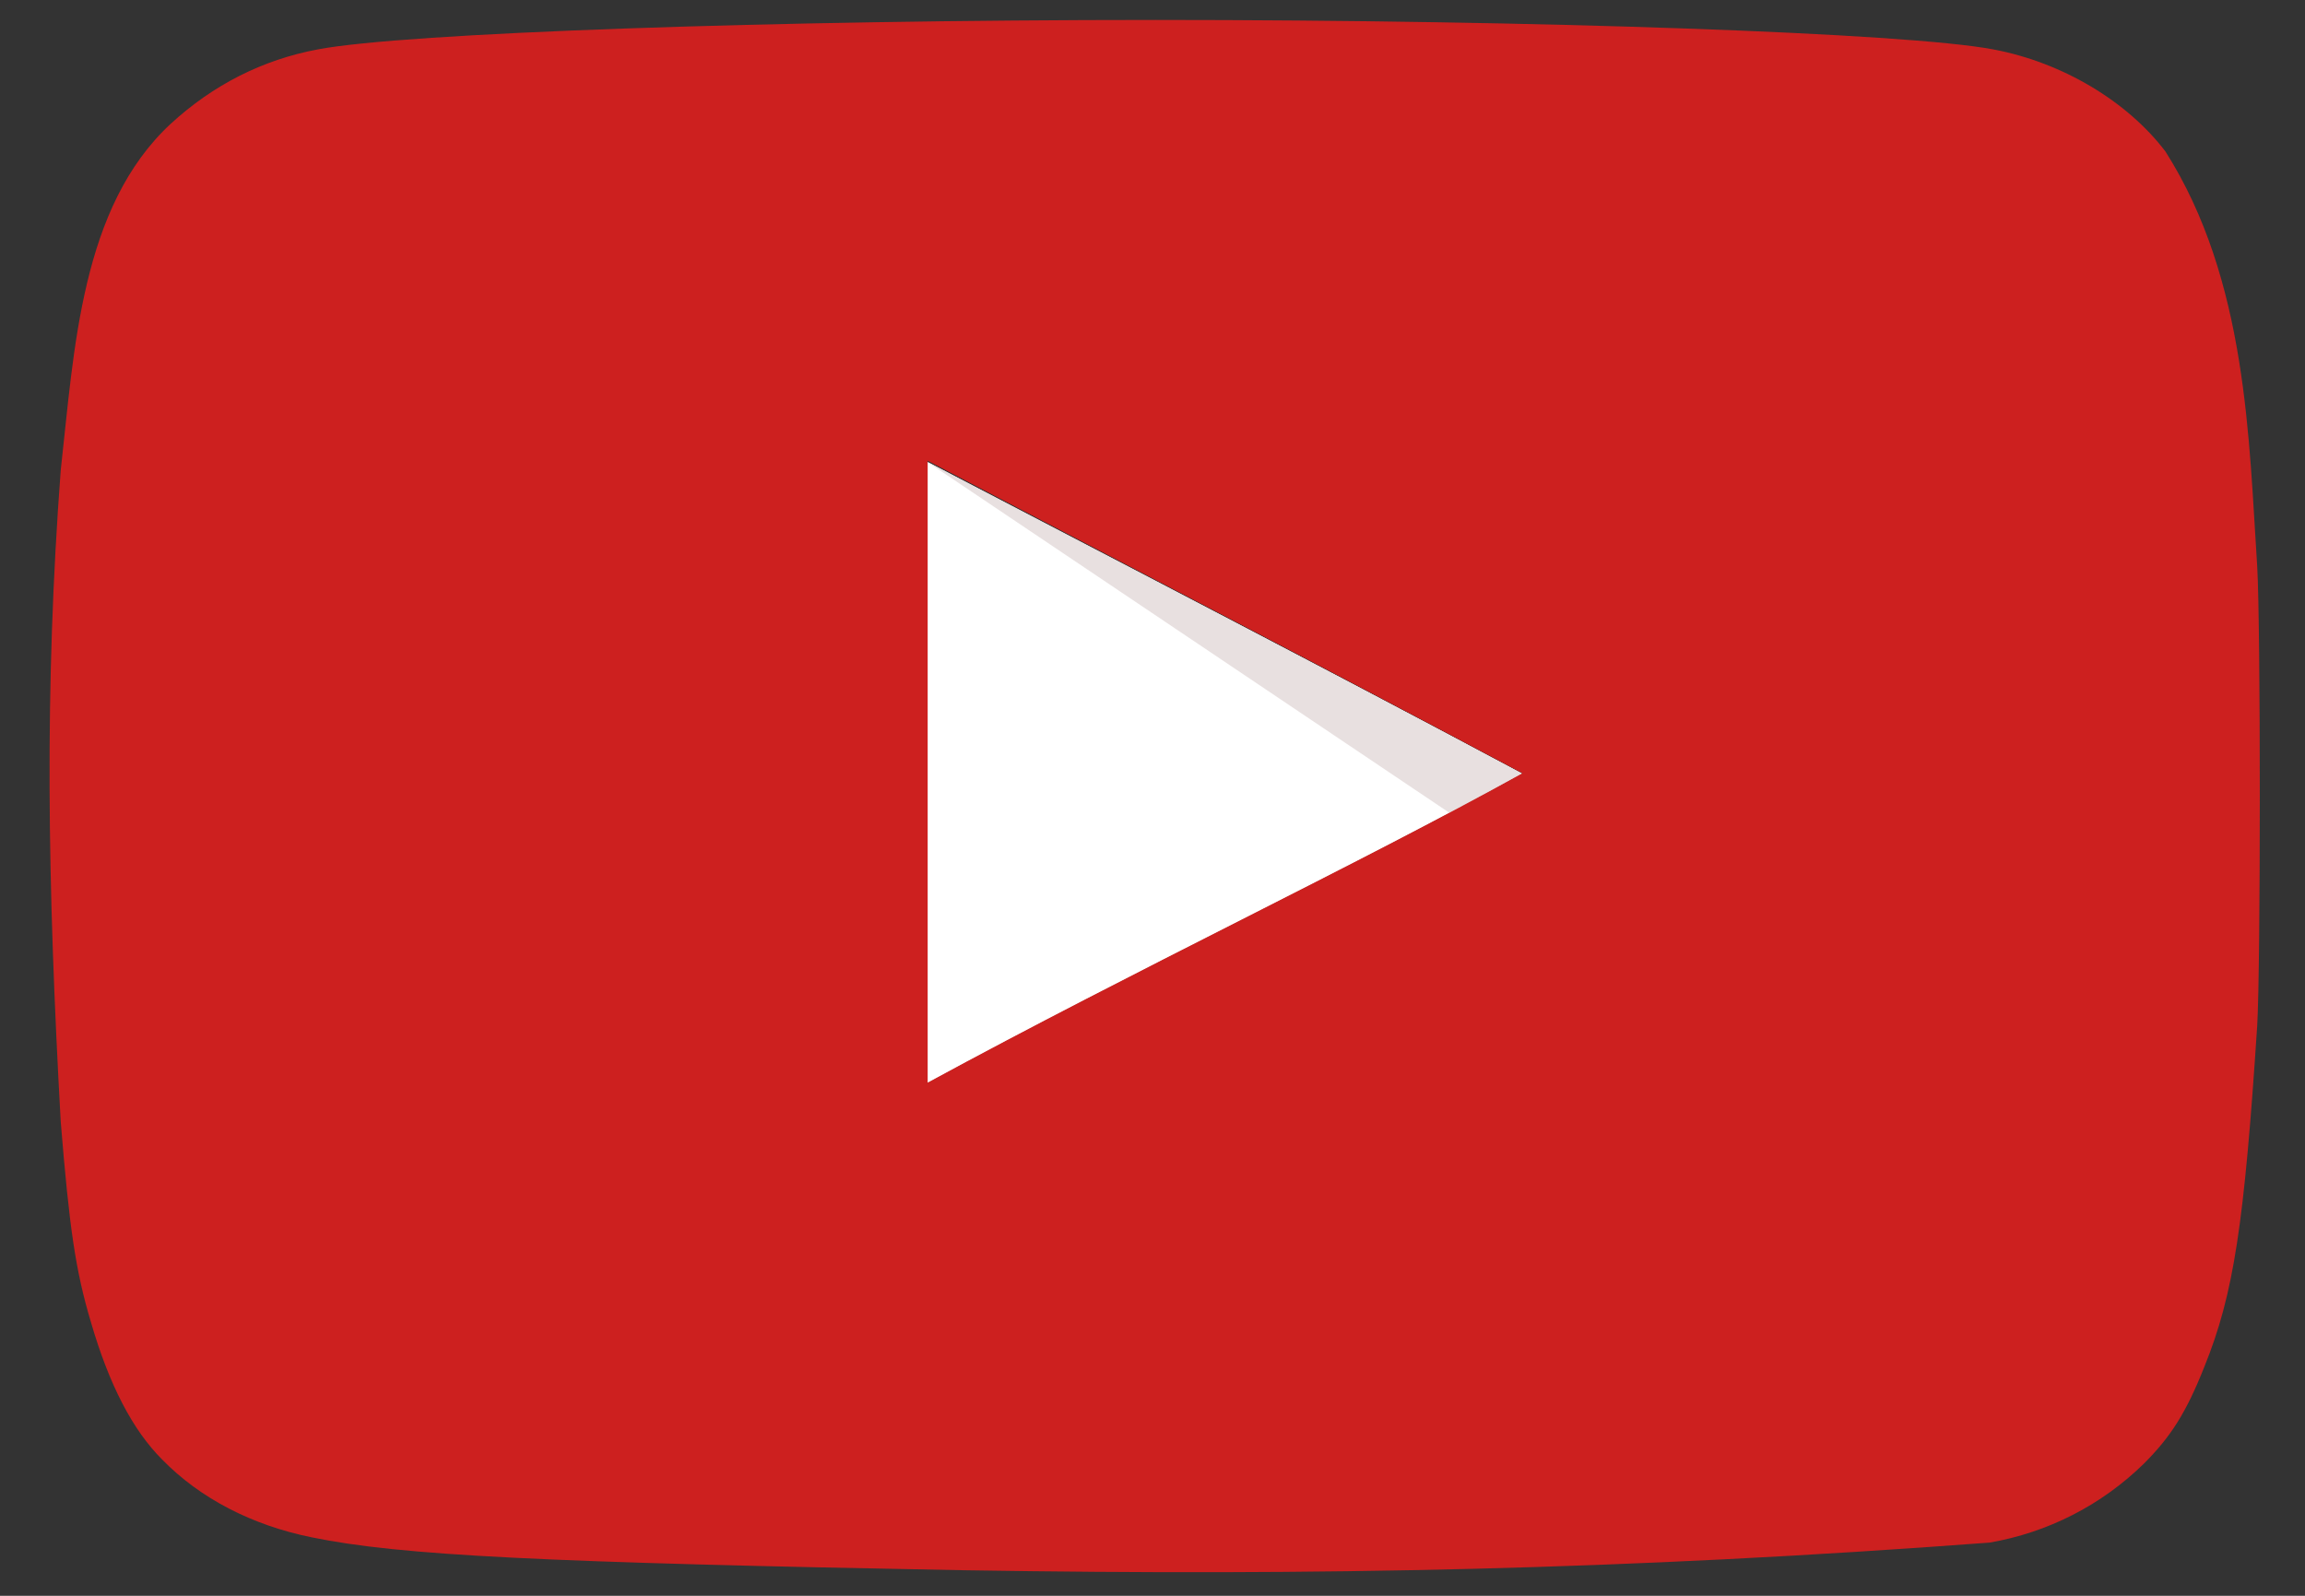
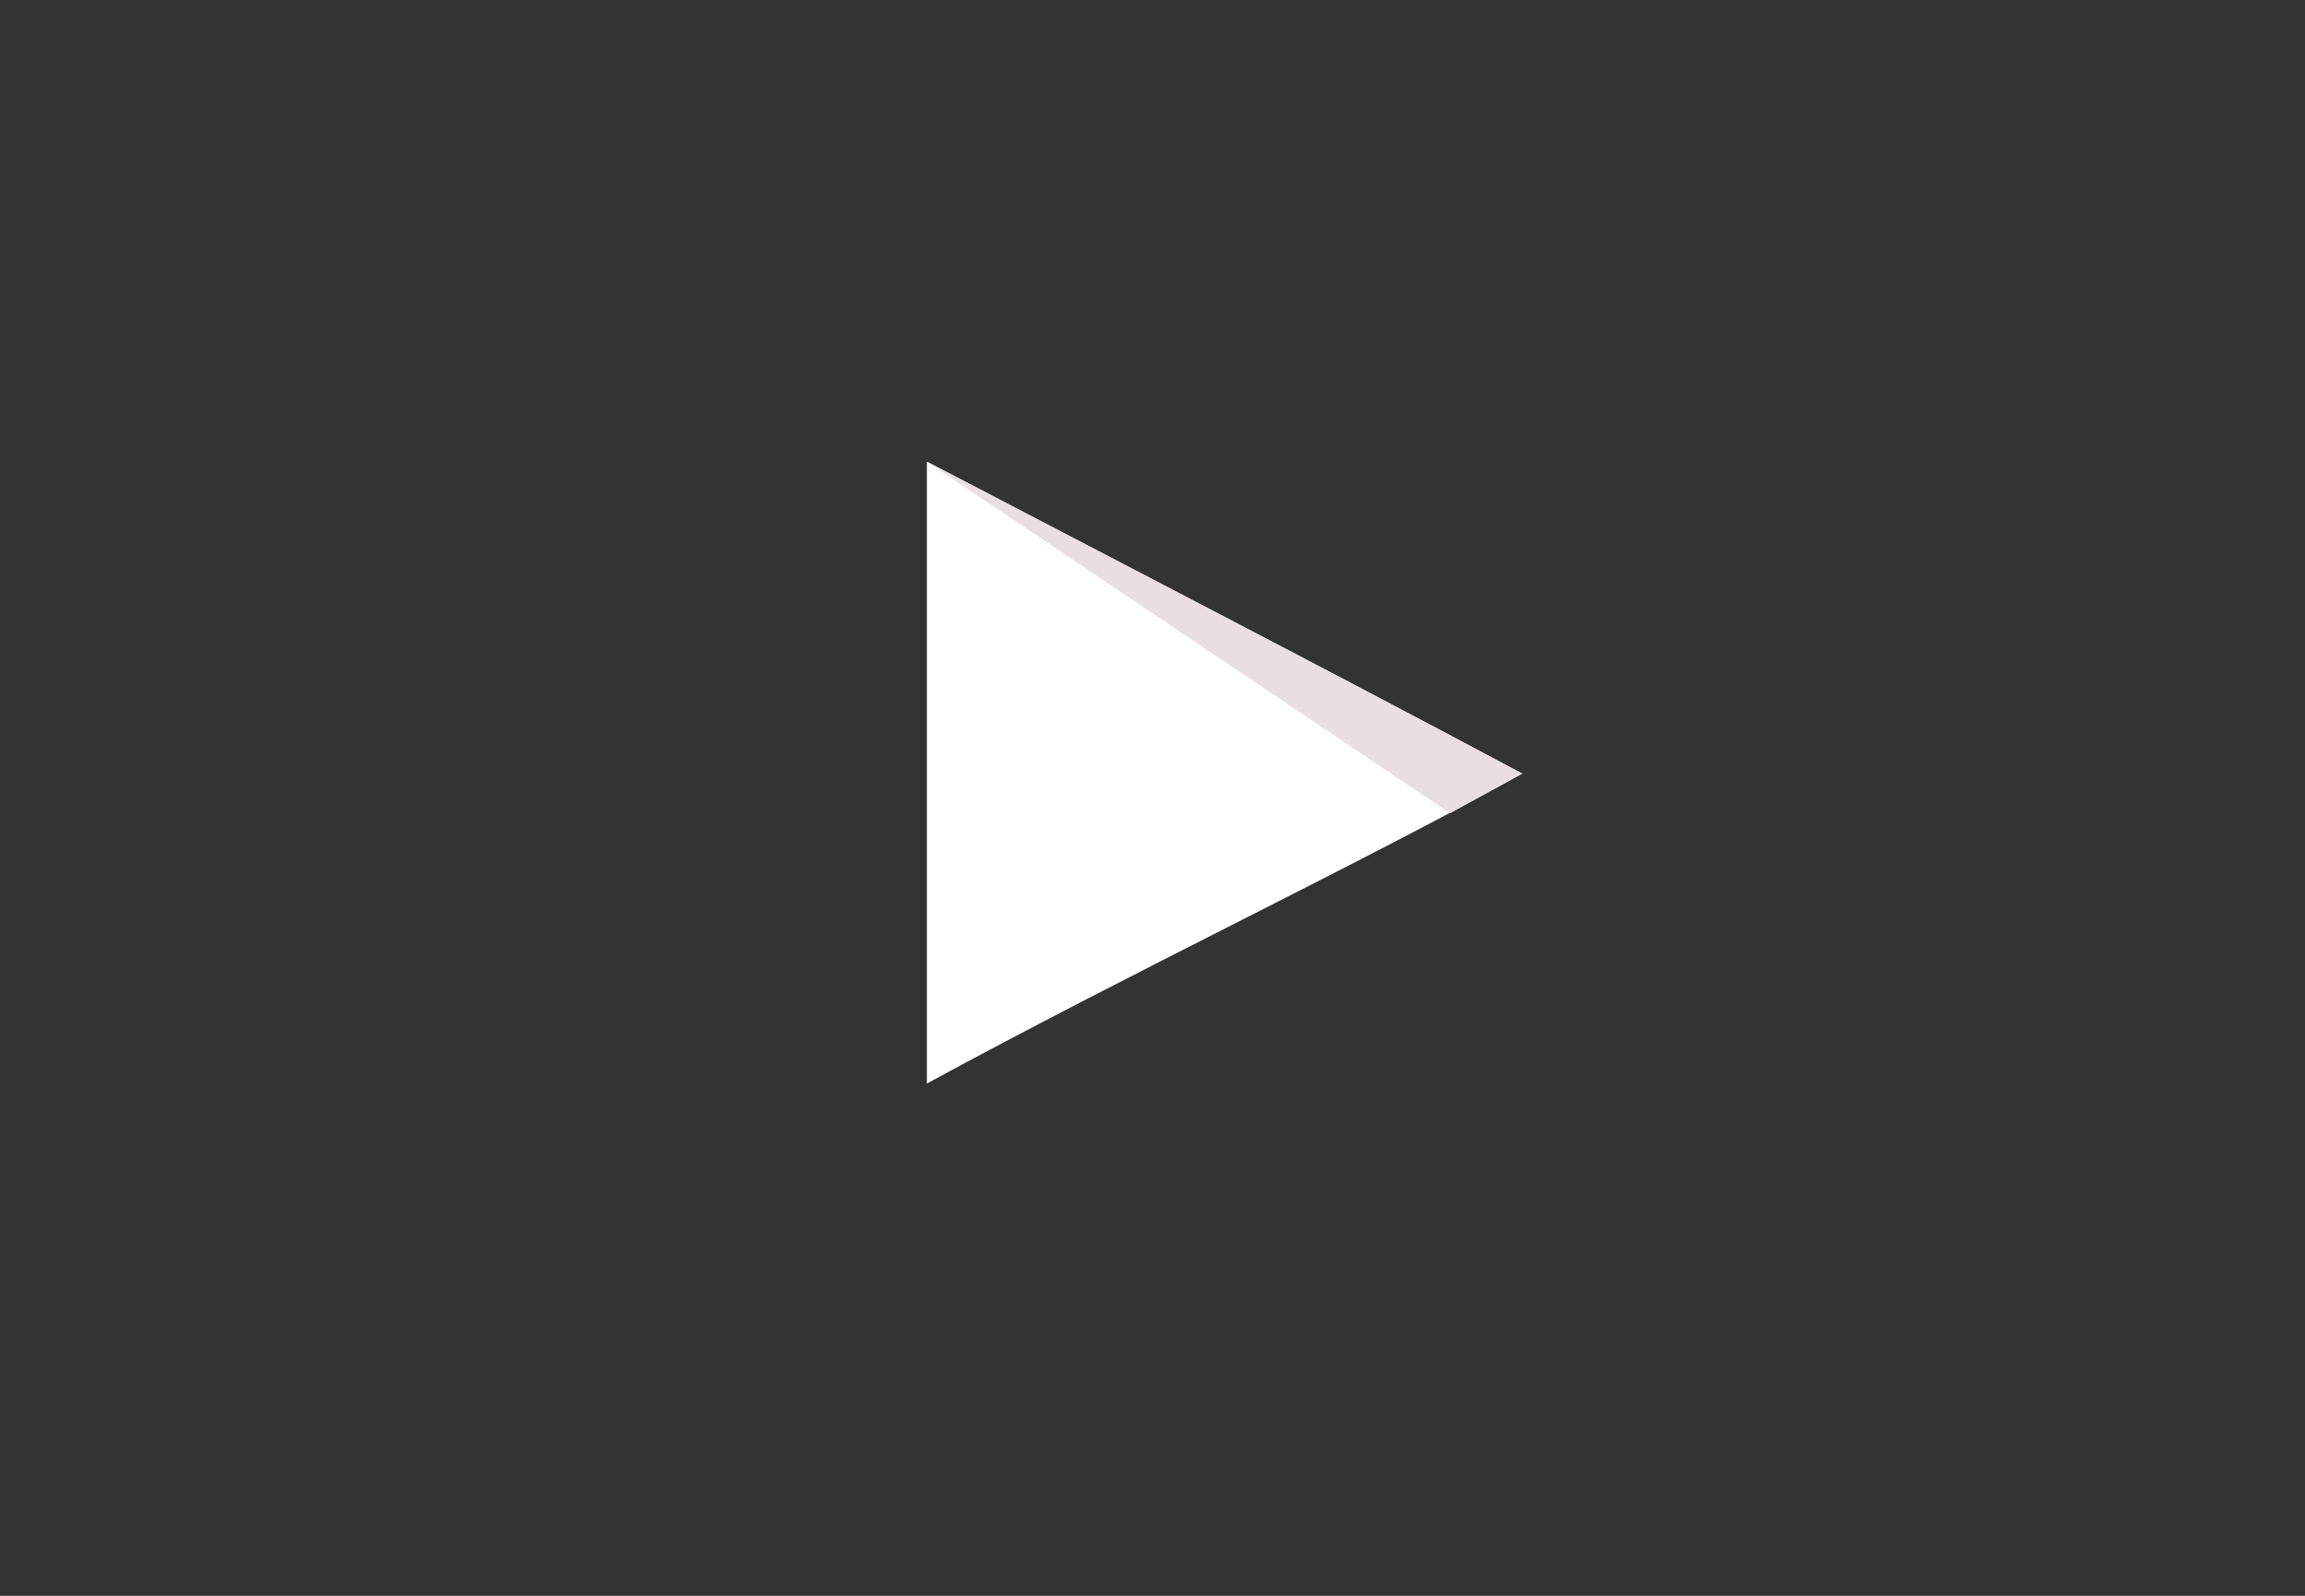
<svg xmlns="http://www.w3.org/2000/svg" width="26" height="18" viewBox="0 0 26 18" fill="none">
  <rect x="0" y="0" width="26" height="18" fill="#333333" stroke="none" />
  <g clip-path="url(#clip0_5702_17272)">
    <path d="M17.167 8.724C14.881 7.503 12.692 6.38 10.455 5.207V12.222C12.809 10.942 15.29 9.77 17.176 8.724H17.167Z" fill="white" />
    <path d="M17.167 8.724C14.881 7.503 10.455 5.207 10.455 5.207L16.356 9.173C16.356 9.173 15.281 9.77 17.167 8.724Z" fill="#E8E0E0" />
-     <path d="M10.884 17.712C6.136 17.625 4.515 17.546 3.518 17.341C2.844 17.205 2.257 16.902 1.828 16.462C1.496 16.13 1.232 15.622 1.027 14.918C0.851 14.332 0.782 13.844 0.685 12.652C0.535 9.962 0.5 7.762 0.685 5.305C0.837 3.948 0.911 2.337 1.925 1.397C2.404 0.957 2.961 0.674 3.586 0.557C4.563 0.371 8.725 0.225 13.034 0.225C17.333 0.225 21.504 0.371 22.482 0.557C23.263 0.703 23.996 1.143 24.426 1.709C25.351 3.165 25.367 4.974 25.461 6.389C25.5 7.064 25.5 10.893 25.461 11.568C25.315 13.804 25.197 14.596 24.865 15.416C24.66 15.934 24.485 16.208 24.181 16.511C23.705 16.977 23.099 17.287 22.442 17.4C18.333 17.709 14.844 17.776 10.884 17.712ZM17.176 8.724C14.89 7.503 12.702 6.37 10.464 5.197V12.212C12.819 10.932 15.301 9.76 17.186 8.715L17.176 8.724Z" fill="#CD201F" />
  </g>
  <defs>
    <clipPath id="clip0_5702_17272">
      <rect width="25" height="17.56" fill="white" transform="translate(0.5 0.22)" />
    </clipPath>
  </defs>
</svg>